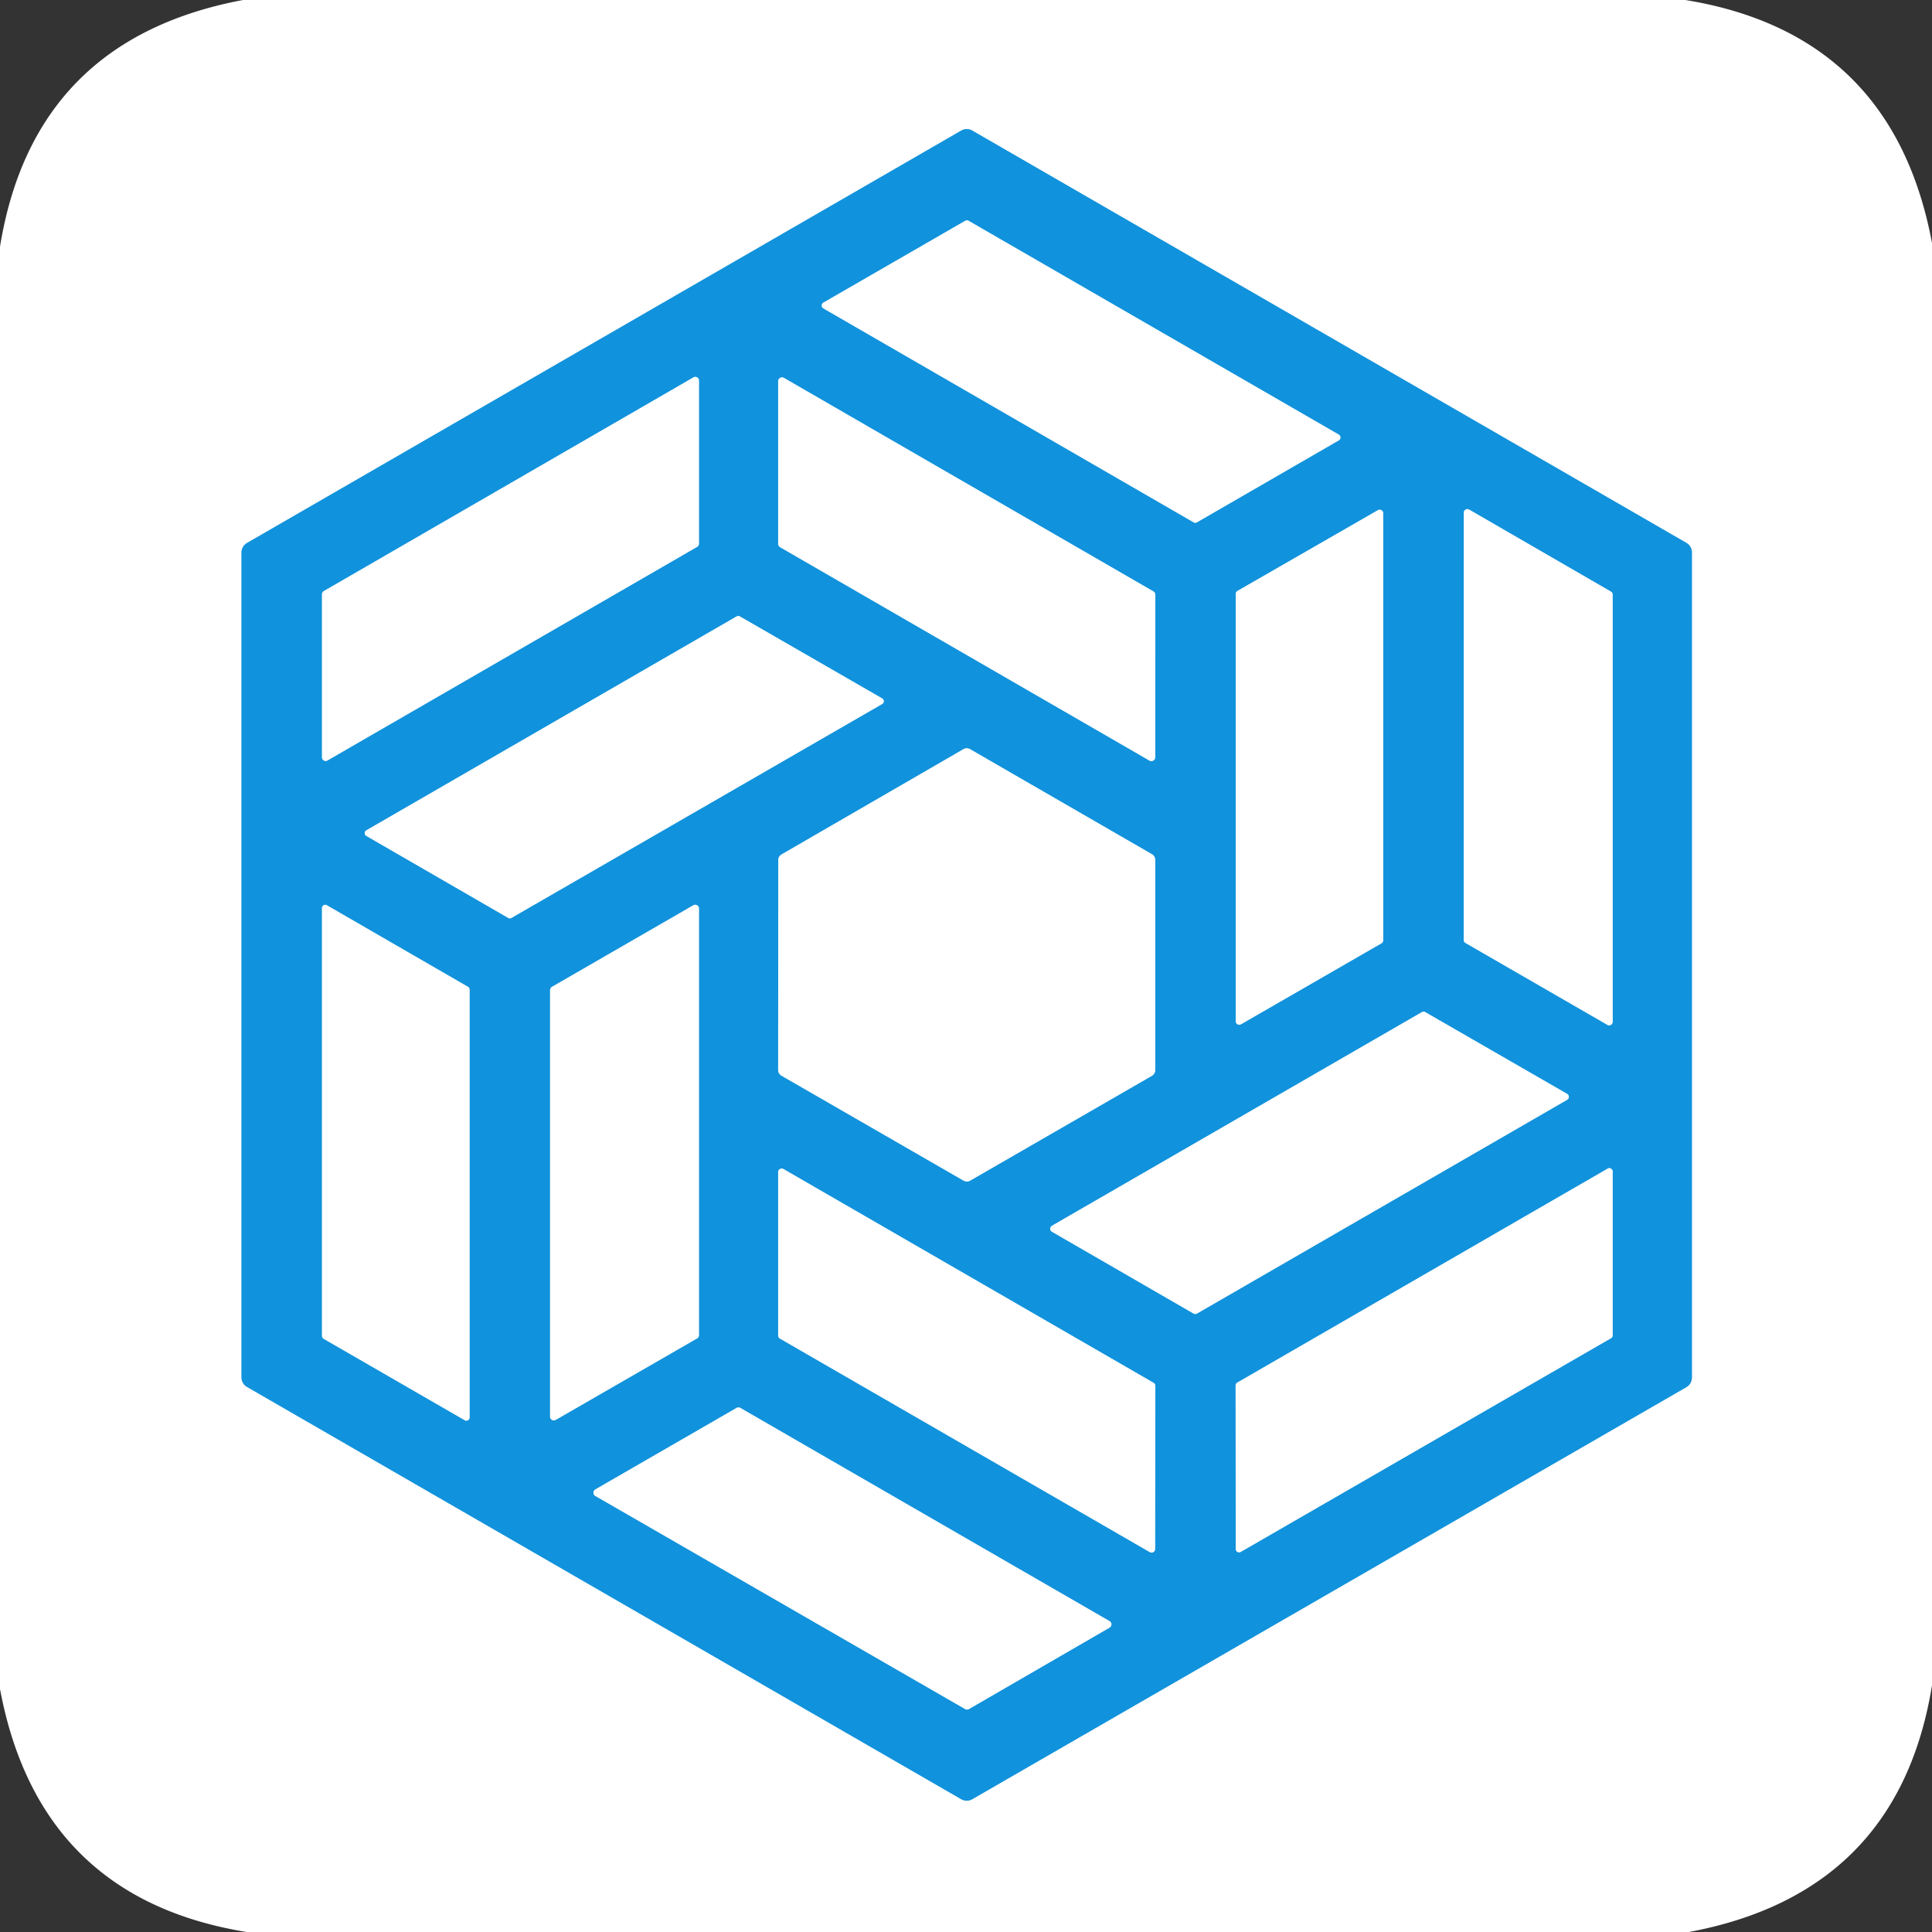
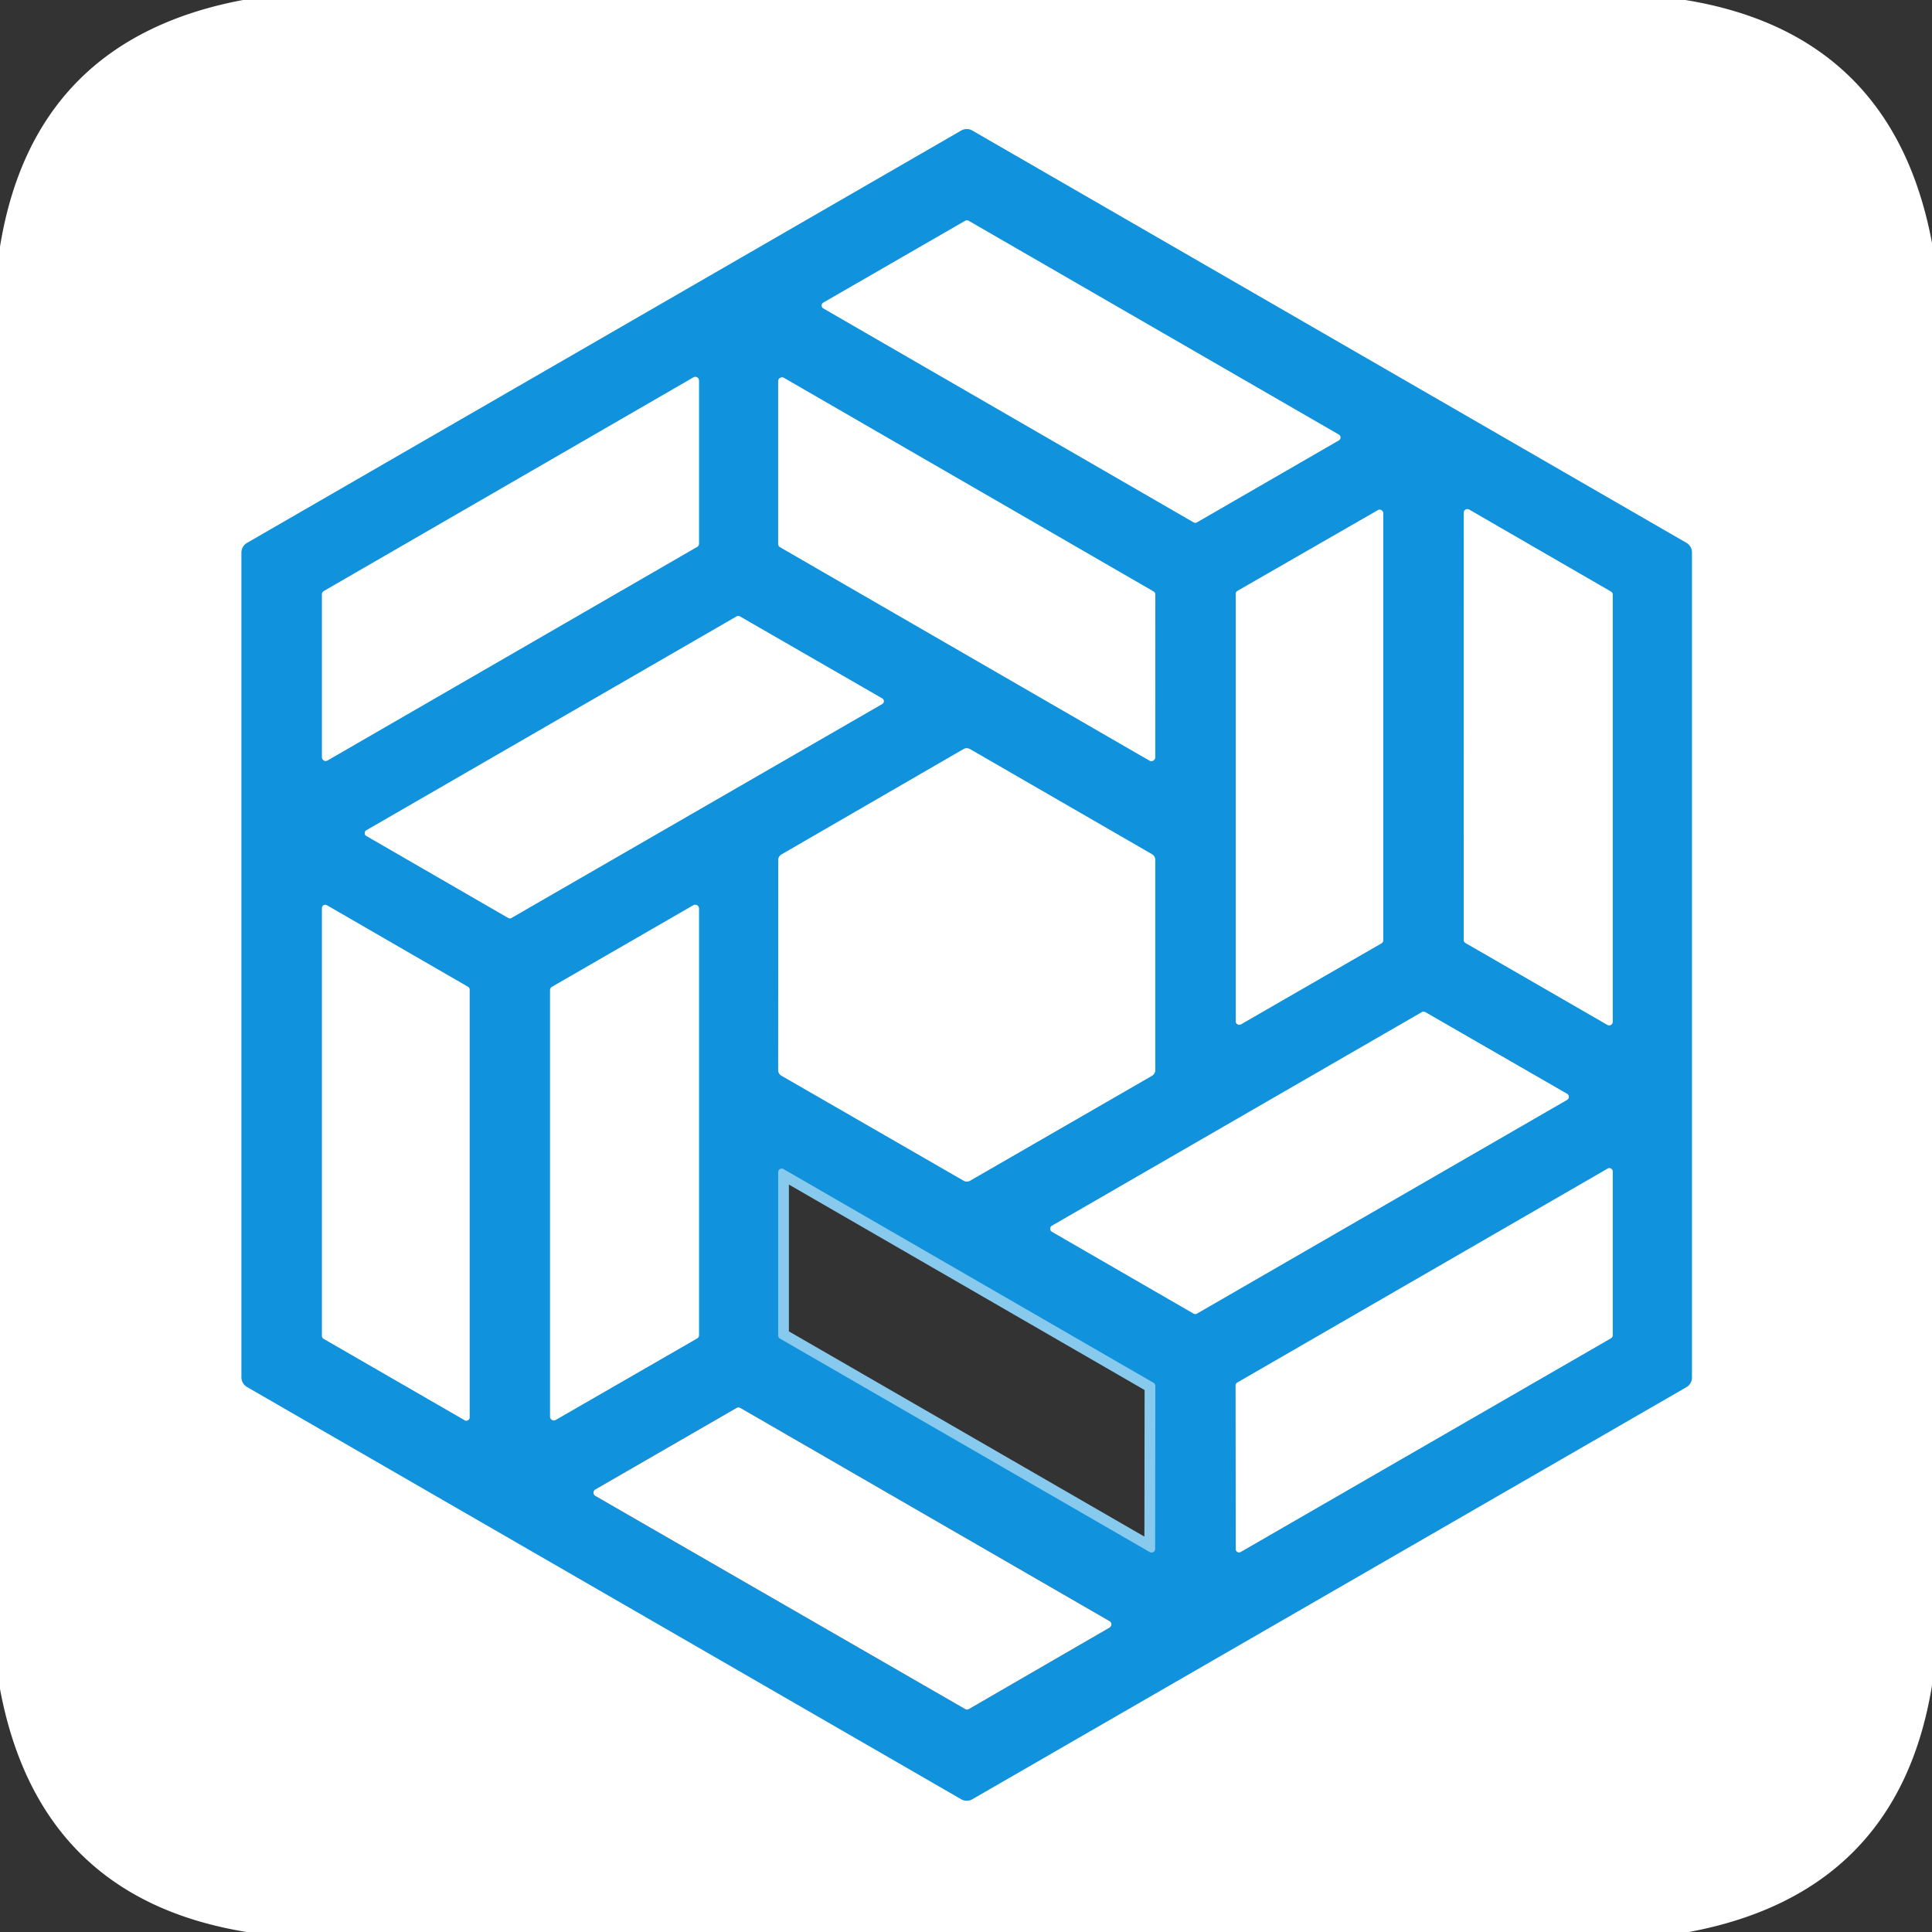
<svg xmlns="http://www.w3.org/2000/svg" version="1.1" viewBox="0.00 0.00 180.00 180.00">
  <rect x="0.00" y="0.00" width="180.00" height="180.00" fill="#333333" stroke="none" />
  <g stroke-width="2.00" fill="none" stroke-linecap="butt">
    <path stroke="#88c9ee" vector-effect="non-scaling-stroke" d="   M 22.50 128.33   A 1.03 1.03 0.0 0 0 23.02 129.22   L 89.56 167.63   A 1.03 1.03 0.0 0 0 90.58 167.63   L 157.11 129.24   A 1.03 1.03 0.0 0 0 157.63 128.35   L 157.63 51.47   A 1.03 1.03 0.0 0 0 157.12 50.58   L 90.59 12.17   A 1.03 1.03 0.0 0 0 89.55 12.17   L 23.01 50.59   A 1.03 1.03 0.0 0 0 22.50 51.48   L 22.50 128.33" />
    <path stroke="#88c9ee" vector-effect="non-scaling-stroke" d="   M 90.24 20.57   A 0.31 0.31 0.0 0 0 89.93 20.57   L 76.72 28.19   A 0.31 0.31 0.0 0 0 76.71 28.73   L 111.20 48.66   A 0.31 0.31 0.0 0 0 111.52 48.66   L 124.73 41.03   A 0.31 0.31 0.0 0 0 124.73 40.49   L 90.24 20.57" />
    <path stroke="#88c9ee" vector-effect="non-scaling-stroke" d="   M 30.17 55.07   A 0.34 0.34 0.0 0 0 30.00 55.37   L 30.00 70.55   A 0.34 0.34 0.0 0 0 30.51 70.85   L 64.95 50.95   A 0.34 0.34 0.0 0 0 65.12 50.65   L 65.12 35.46   A 0.34 0.34 0.0 0 0 64.61 35.16   L 30.17 55.07" />
    <path stroke="#88c9ee" vector-effect="non-scaling-stroke" d="   M 107.09 70.86   A 0.36 0.36 0.0 0 0 107.63 70.55   L 107.64 55.41   A 0.36 0.36 0.0 0 0 107.46 55.10   L 73.04 35.21   A 0.36 0.36 0.0 0 0 72.50 35.52   L 72.50 50.67   A 0.36 0.36 0.0 0 0 72.68 50.98   L 107.09 70.86" />
-     <path stroke="#88c9ee" vector-effect="non-scaling-stroke" d="   M 115.13 95.15   A 0.33 0.33 0.0 0 0 115.62 95.43   L 128.70 87.89   A 0.33 0.33 0.0 0 0 128.87 87.60   L 128.87 47.82   A 0.33 0.33 0.0 0 0 128.38 47.53   L 115.30 55.05   A 0.33 0.33 0.0 0 0 115.13 55.34   L 115.13 95.15" />
+     <path stroke="#88c9ee" vector-effect="non-scaling-stroke" d="   M 115.13 95.15   A 0.33 0.33 0.0 0 0 115.62 95.43   L 128.70 87.89   A 0.33 0.33 0.0 0 0 128.87 87.60   L 128.87 47.82   A 0.33 0.33 0.0 0 0 128.38 47.53   L 115.30 55.05   A 0.33 0.33 0.0 0 0 115.13 55.34   " />
    <path stroke="#88c9ee" vector-effect="non-scaling-stroke" d="   M 150.25 55.41   A 0.33 0.33 0.0 0 0 150.09 55.12   L 136.88 47.48   A 0.33 0.33 0.0 0 0 136.38 47.76   L 136.37 87.56   A 0.33 0.33 0.0 0 0 136.53 87.85   L 149.75 95.48   A 0.33 0.33 0.0 0 0 150.25 95.20   L 150.25 55.41" />
    <path stroke="#88c9ee" vector-effect="non-scaling-stroke" d="   M 34.13 77.36   A 0.30 0.30 0.0 0 0 34.13 77.88   L 47.35 85.52   A 0.30 0.30 0.0 0 0 47.65 85.52   L 82.19 65.59   A 0.30 0.30 0.0 0 0 82.19 65.07   L 68.93 57.43   A 0.30 0.30 0.0 0 0 68.63 57.43   L 34.13 77.36" />
    <path stroke="#88c9ee" vector-effect="non-scaling-stroke" d="   M 90.38 69.80   A 0.61 0.61 0.0 0 0 89.76 69.80   L 72.81 79.61   A 0.61 0.61 0.0 0 0 72.51 80.14   L 72.50 99.69   A 0.61 0.61 0.0 0 0 72.81 100.22   L 89.78 110.00   A 0.61 0.61 0.0 0 0 90.38 110.00   L 107.32 100.23   A 0.61 0.61 0.0 0 0 107.63 99.70   L 107.63 80.12   A 0.61 0.61 0.0 0 0 107.33 79.59   L 90.38 69.80" />
    <path stroke="#88c9ee" vector-effect="non-scaling-stroke" d="   M 43.75 92.20   A 0.30 0.30 0.0 0 0 43.60 91.94   L 30.45 84.34   A 0.30 0.30 0.0 0 0 30.00 84.60   L 30.00 124.47   A 0.30 0.30 0.0 0 0 30.15 124.73   L 43.30 132.32   A 0.30 0.30 0.0 0 0 43.75 132.06   L 43.75 92.20" />
    <path stroke="#88c9ee" vector-effect="non-scaling-stroke" d="   M 65.12 84.65   A 0.35 0.35 0.0 0 0 64.60 84.34   L 51.43 91.94   A 0.35 0.35 0.0 0 0 51.25 92.24   L 51.25 131.98   A 0.35 0.35 0.0 0 0 51.77 132.29   L 64.94 124.70   A 0.35 0.35 0.0 0 0 65.12 124.40   L 65.12 84.65" />
    <path stroke="#88c9ee" vector-effect="non-scaling-stroke" d="   M 98.01 114.20   A 0.32 0.32 0.0 0 0 98.01 114.76   L 111.20 122.38   A 0.32 0.32 0.0 0 0 111.52 122.38   L 146.00 102.47   A 0.32 0.32 0.0 0 0 146.00 101.91   L 132.79 94.30   A 0.32 0.32 0.0 0 0 132.47 94.30   L 98.01 114.20" />
    <path stroke="#88c9ee" vector-effect="non-scaling-stroke" d="   M 107.13 144.61   A 0.33 0.33 0.0 0 0 107.62 144.33   L 107.64 129.12   A 0.33 0.33 0.0 0 0 107.47 128.83   L 73.00 108.92   A 0.33 0.33 0.0 0 0 72.50 109.20   L 72.50 124.42   A 0.33 0.33 0.0 0 0 72.66 124.71   L 107.13 144.61" />
    <path stroke="#88c9ee" vector-effect="non-scaling-stroke" d="   M 150.09 124.68   A 0.31 0.31 0.0 0 0 150.25 124.41   L 150.25 109.15   A 0.31 0.31 0.0 0 0 149.78 108.88   L 115.28 128.81   A 0.31 0.31 0.0 0 0 115.12 129.08   L 115.13 144.32   A 0.31 0.31 0.0 0 0 115.59 144.59   L 150.09 124.68" />
-     <path stroke="#88c9ee" vector-effect="non-scaling-stroke" d="   M 89.92 159.23   A 0.35 0.35 0.0 0 0 90.27 159.23   L 103.38 151.64   A 0.35 0.35 0.0 0 0 103.38 151.04   L 68.97 131.17   A 0.35 0.35 0.0 0 0 68.63 131.17   L 55.46 138.77   A 0.35 0.35 0.0 0 0 55.46 139.37   L 89.92 159.23" />
  </g>
  <path fill="#ffffff" d="   M 22.64 0.00   L 157.02 0.00   Q 176.35 3.15 180.00 22.64   L 180.00 157.02   Q 176.86 176.35 157.36 180.00   L 22.98 180.00   Q 3.65 176.86 0.00 157.36   L 0.00 22.98   Q 3.14 3.66 22.64 0.00   Z   M 22.50 128.33   A 1.03 1.03 0.0 0 0 23.02 129.22   L 89.56 167.63   A 1.03 1.03 0.0 0 0 90.58 167.63   L 157.11 129.24   A 1.03 1.03 0.0 0 0 157.63 128.35   L 157.63 51.47   A 1.03 1.03 0.0 0 0 157.12 50.58   L 90.59 12.17   A 1.03 1.03 0.0 0 0 89.55 12.17   L 23.01 50.59   A 1.03 1.03 0.0 0 0 22.50 51.48   L 22.50 128.33   Z" />
  <path fill="#1192dc" d="   M 22.50 128.33   L 22.50 51.48   A 1.03 1.03 0.0 0 1 23.01 50.59   L 89.55 12.17   A 1.03 1.03 0.0 0 1 90.59 12.17   L 157.12 50.58   A 1.03 1.03 0.0 0 1 157.63 51.47   L 157.63 128.35   A 1.03 1.03 0.0 0 1 157.11 129.24   L 90.58 167.63   A 1.03 1.03 0.0 0 1 89.56 167.63   L 23.02 129.22   A 1.03 1.03 0.0 0 1 22.50 128.33   Z   M 90.24 20.57   A 0.31 0.31 0.0 0 0 89.93 20.57   L 76.72 28.19   A 0.31 0.31 0.0 0 0 76.71 28.73   L 111.20 48.66   A 0.31 0.31 0.0 0 0 111.52 48.66   L 124.73 41.03   A 0.31 0.31 0.0 0 0 124.73 40.49   L 90.24 20.57   Z   M 30.17 55.07   A 0.34 0.34 0.0 0 0 30.00 55.37   L 30.00 70.55   A 0.34 0.34 0.0 0 0 30.51 70.85   L 64.95 50.95   A 0.34 0.34 0.0 0 0 65.12 50.65   L 65.12 35.46   A 0.34 0.34 0.0 0 0 64.61 35.16   L 30.17 55.07   Z   M 107.09 70.86   A 0.36 0.36 0.0 0 0 107.63 70.55   L 107.64 55.41   A 0.36 0.36 0.0 0 0 107.46 55.10   L 73.04 35.21   A 0.36 0.36 0.0 0 0 72.50 35.52   L 72.50 50.67   A 0.36 0.36 0.0 0 0 72.68 50.98   L 107.09 70.86   Z   M 115.13 95.15   A 0.33 0.33 0.0 0 0 115.62 95.43   L 128.70 87.89   A 0.33 0.33 0.0 0 0 128.87 87.60   L 128.87 47.82   A 0.33 0.33 0.0 0 0 128.38 47.53   L 115.30 55.05   A 0.33 0.33 0.0 0 0 115.13 55.34   L 115.13 95.15   Z   M 150.25 55.41   A 0.33 0.33 0.0 0 0 150.09 55.12   L 136.88 47.48   A 0.33 0.33 0.0 0 0 136.38 47.76   L 136.37 87.56   A 0.33 0.33 0.0 0 0 136.53 87.85   L 149.75 95.48   A 0.33 0.33 0.0 0 0 150.25 95.20   L 150.25 55.41   Z   M 34.13 77.36   A 0.30 0.30 0.0 0 0 34.13 77.88   L 47.35 85.52   A 0.30 0.30 0.0 0 0 47.65 85.52   L 82.19 65.59   A 0.30 0.30 0.0 0 0 82.19 65.07   L 68.93 57.43   A 0.30 0.30 0.0 0 0 68.63 57.43   L 34.13 77.36   Z   M 90.38 69.80   A 0.61 0.61 0.0 0 0 89.76 69.80   L 72.81 79.61   A 0.61 0.61 0.0 0 0 72.51 80.14   L 72.50 99.69   A 0.61 0.61 0.0 0 0 72.81 100.22   L 89.78 110.00   A 0.61 0.61 0.0 0 0 90.38 110.00   L 107.32 100.23   A 0.61 0.61 0.0 0 0 107.63 99.70   L 107.63 80.12   A 0.61 0.61 0.0 0 0 107.33 79.59   L 90.38 69.80   Z   M 43.75 92.20   A 0.30 0.30 0.0 0 0 43.60 91.94   L 30.45 84.34   A 0.30 0.30 0.0 0 0 30.00 84.60   L 30.00 124.47   A 0.30 0.30 0.0 0 0 30.15 124.73   L 43.30 132.32   A 0.30 0.30 0.0 0 0 43.75 132.06   L 43.75 92.20   Z   M 65.12 84.65   A 0.35 0.35 0.0 0 0 64.60 84.34   L 51.43 91.94   A 0.35 0.35 0.0 0 0 51.25 92.24   L 51.25 131.98   A 0.35 0.35 0.0 0 0 51.77 132.29   L 64.94 124.70   A 0.35 0.35 0.0 0 0 65.12 124.40   L 65.12 84.65   Z   M 98.01 114.20   A 0.32 0.32 0.0 0 0 98.01 114.76   L 111.20 122.38   A 0.32 0.32 0.0 0 0 111.52 122.38   L 146.00 102.47   A 0.32 0.32 0.0 0 0 146.00 101.91   L 132.79 94.30   A 0.32 0.32 0.0 0 0 132.47 94.30   L 98.01 114.20   Z   M 107.13 144.61   A 0.33 0.33 0.0 0 0 107.62 144.33   L 107.64 129.12   A 0.33 0.33 0.0 0 0 107.47 128.83   L 73.00 108.92   A 0.33 0.33 0.0 0 0 72.50 109.20   L 72.50 124.42   A 0.33 0.33 0.0 0 0 72.66 124.71   L 107.13 144.61   Z   M 150.09 124.68   A 0.31 0.31 0.0 0 0 150.25 124.41   L 150.25 109.15   A 0.31 0.31 0.0 0 0 149.78 108.88   L 115.28 128.81   A 0.31 0.31 0.0 0 0 115.12 129.08   L 115.13 144.32   A 0.31 0.31 0.0 0 0 115.59 144.59   L 150.09 124.68   Z   M 89.92 159.23   A 0.35 0.35 0.0 0 0 90.27 159.23   L 103.38 151.64   A 0.35 0.35 0.0 0 0 103.38 151.04   L 68.97 131.17   A 0.35 0.35 0.0 0 0 68.63 131.17   L 55.46 138.77   A 0.35 0.35 0.0 0 0 55.46 139.37   L 89.92 159.23   Z" />
  <path fill="#ffffff" d="   M 90.24 20.57   L 124.73 40.49   A 0.31 0.31 0.0 0 1 124.73 41.03   L 111.52 48.66   A 0.31 0.31 0.0 0 1 111.20 48.66   L 76.71 28.73   A 0.31 0.31 0.0 0 1 76.72 28.19   L 89.93 20.57   A 0.31 0.31 0.0 0 1 90.24 20.57   Z" />
  <path fill="#ffffff" d="   M 30.17 55.07   L 64.61 35.16   A 0.34 0.34 0.0 0 1 65.12 35.46   L 65.12 50.65   A 0.34 0.34 0.0 0 1 64.95 50.95   L 30.51 70.85   A 0.34 0.34 0.0 0 1 30.00 70.55   L 30.00 55.37   A 0.34 0.34 0.0 0 1 30.17 55.07   Z" />
  <path fill="#ffffff" d="   M 107.09 70.86   L 72.68 50.98   A 0.36 0.36 0.0 0 1 72.50 50.67   L 72.50 35.52   A 0.36 0.36 0.0 0 1 73.04 35.21   L 107.46 55.10   A 0.36 0.36 0.0 0 1 107.64 55.41   L 107.63 70.55   A 0.36 0.36 0.0 0 1 107.09 70.86   Z" />
  <path fill="#ffffff" d="   M 115.13 95.15   L 115.13 55.34   A 0.33 0.33 0.0 0 1 115.30 55.05   L 128.38 47.53   A 0.33 0.33 0.0 0 1 128.87 47.82   L 128.87 87.60   A 0.33 0.33 0.0 0 1 128.70 87.89   L 115.62 95.43   A 0.33 0.33 0.0 0 1 115.13 95.15   Z" />
  <path fill="#ffffff" d="   M 150.25 55.41   L 150.25 95.20   A 0.33 0.33 0.0 0 1 149.75 95.48   L 136.53 87.85   A 0.33 0.33 0.0 0 1 136.37 87.56   L 136.38 47.76   A 0.33 0.33 0.0 0 1 136.88 47.48   L 150.09 55.12   A 0.33 0.33 0.0 0 1 150.25 55.41   Z" />
  <path fill="#ffffff" d="   M 34.13 77.36   L 68.63 57.43   A 0.30 0.30 0.0 0 1 68.93 57.43   L 82.19 65.07   A 0.30 0.30 0.0 0 1 82.19 65.59   L 47.65 85.52   A 0.30 0.30 0.0 0 1 47.35 85.52   L 34.13 77.88   A 0.30 0.30 0.0 0 1 34.13 77.36   Z" />
  <path fill="#ffffff" d="   M 90.38 69.80   L 107.33 79.59   A 0.61 0.61 0.0 0 1 107.63 80.12   L 107.63 99.70   A 0.61 0.61 0.0 0 1 107.32 100.23   L 90.38 110.00   A 0.61 0.61 0.0 0 1 89.78 110.00   L 72.81 100.22   A 0.61 0.61 0.0 0 1 72.50 99.69   L 72.51 80.14   A 0.61 0.61 0.0 0 1 72.81 79.61   L 89.76 69.80   A 0.61 0.61 0.0 0 1 90.38 69.80   Z" />
  <path fill="#ffffff" d="   M 43.75 92.20   L 43.75 132.06   A 0.30 0.30 0.0 0 1 43.30 132.32   L 30.15 124.73   A 0.30 0.30 0.0 0 1 30.00 124.47   L 30.00 84.60   A 0.30 0.30 0.0 0 1 30.45 84.34   L 43.60 91.94   A 0.30 0.30 0.0 0 1 43.75 92.20   Z" />
  <path fill="#ffffff" d="   M 65.12 84.65   L 65.12 124.40   A 0.35 0.35 0.0 0 1 64.94 124.70   L 51.77 132.29   A 0.35 0.35 0.0 0 1 51.25 131.98   L 51.25 92.24   A 0.35 0.35 0.0 0 1 51.43 91.94   L 64.60 84.34   A 0.35 0.35 0.0 0 1 65.12 84.65   Z" />
  <path fill="#ffffff" d="   M 98.01 114.20   L 132.47 94.30   A 0.32 0.32 0.0 0 1 132.79 94.30   L 146.00 101.91   A 0.32 0.32 0.0 0 1 146.00 102.47   L 111.52 122.38   A 0.32 0.32 0.0 0 1 111.20 122.38   L 98.01 114.76   A 0.32 0.32 0.0 0 1 98.01 114.20   Z" />
-   <path fill="#ffffff" d="   M 107.13 144.61   L 72.66 124.71   A 0.33 0.33 0.0 0 1 72.50 124.42   L 72.50 109.20   A 0.33 0.33 0.0 0 1 73.00 108.92   L 107.47 128.83   A 0.33 0.33 0.0 0 1 107.64 129.12   L 107.62 144.33   A 0.33 0.33 0.0 0 1 107.13 144.61   Z" />
  <path fill="#ffffff" d="   M 150.09 124.68   L 115.59 144.59   A 0.31 0.31 0.0 0 1 115.13 144.32   L 115.12 129.08   A 0.31 0.31 0.0 0 1 115.28 128.81   L 149.78 108.88   A 0.31 0.31 0.0 0 1 150.25 109.15   L 150.25 124.41   A 0.31 0.31 0.0 0 1 150.09 124.68   Z" />
  <path fill="#ffffff" d="   M 89.92 159.23   L 55.46 139.37   A 0.35 0.35 0.0 0 1 55.46 138.77   L 68.63 131.17   A 0.35 0.35 0.0 0 1 68.97 131.17   L 103.38 151.04   A 0.35 0.35 0.0 0 1 103.38 151.64   L 90.27 159.23   A 0.35 0.35 0.0 0 1 89.92 159.23   Z" />
</svg>